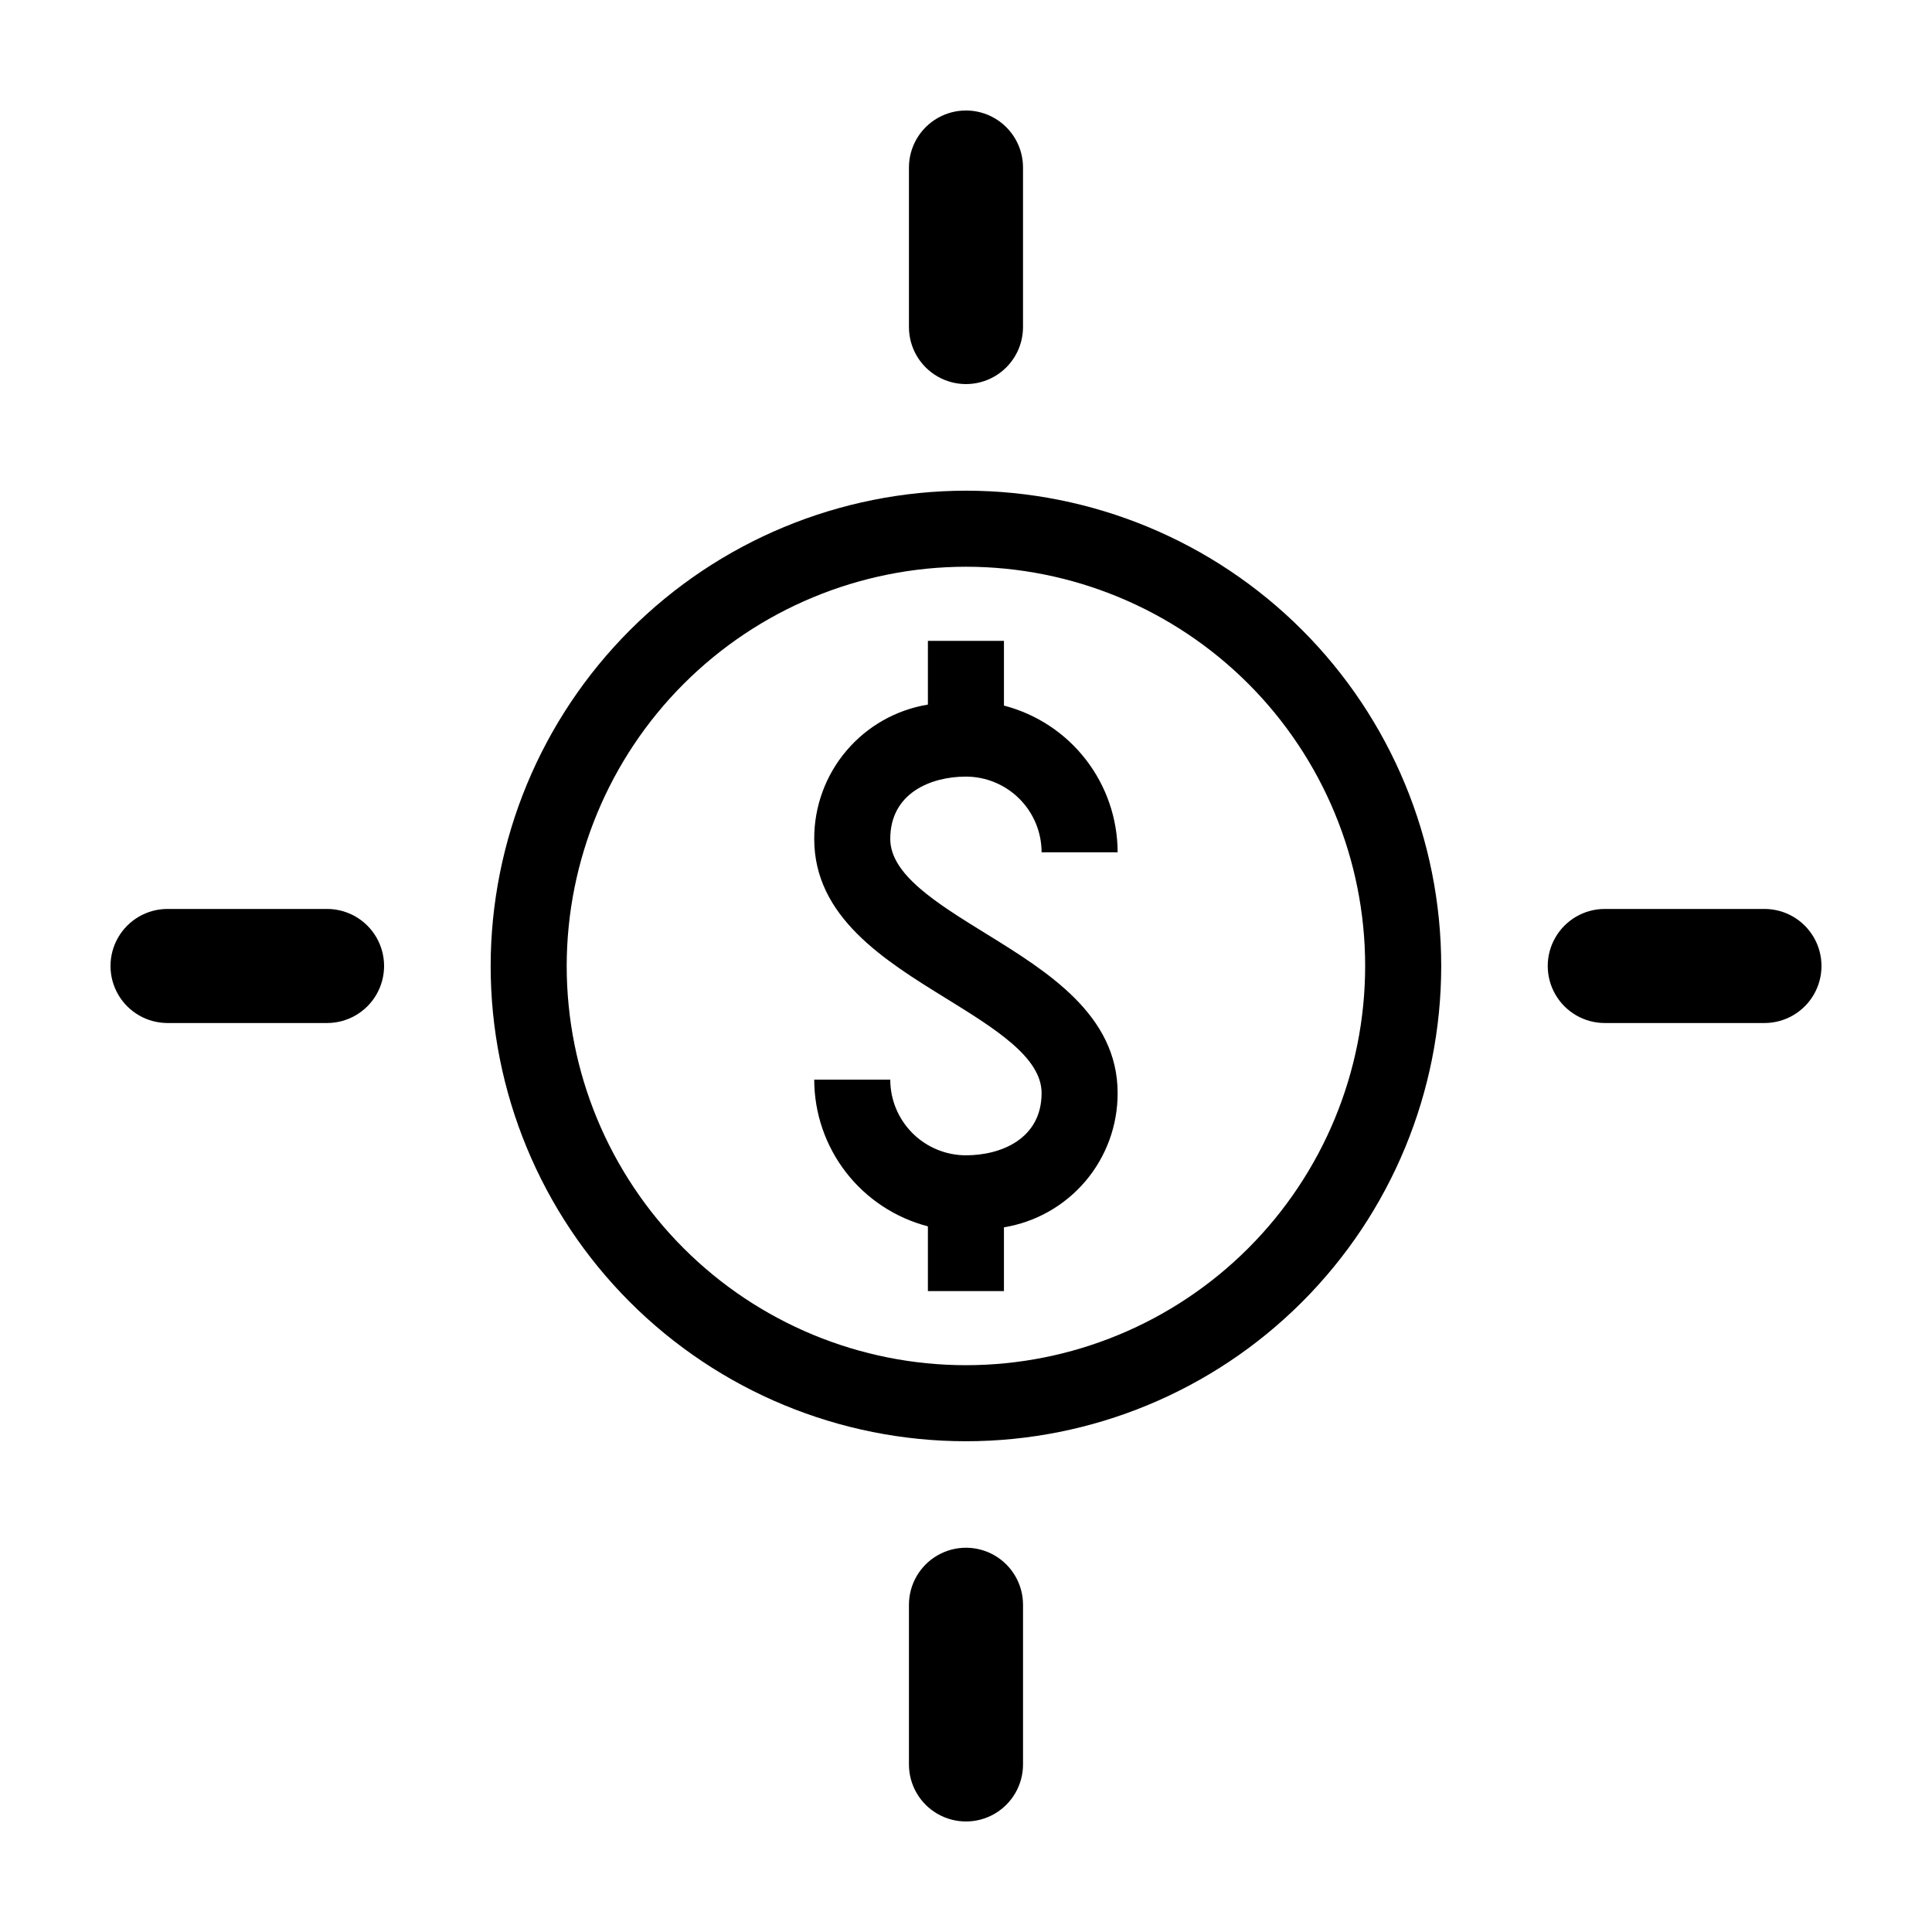
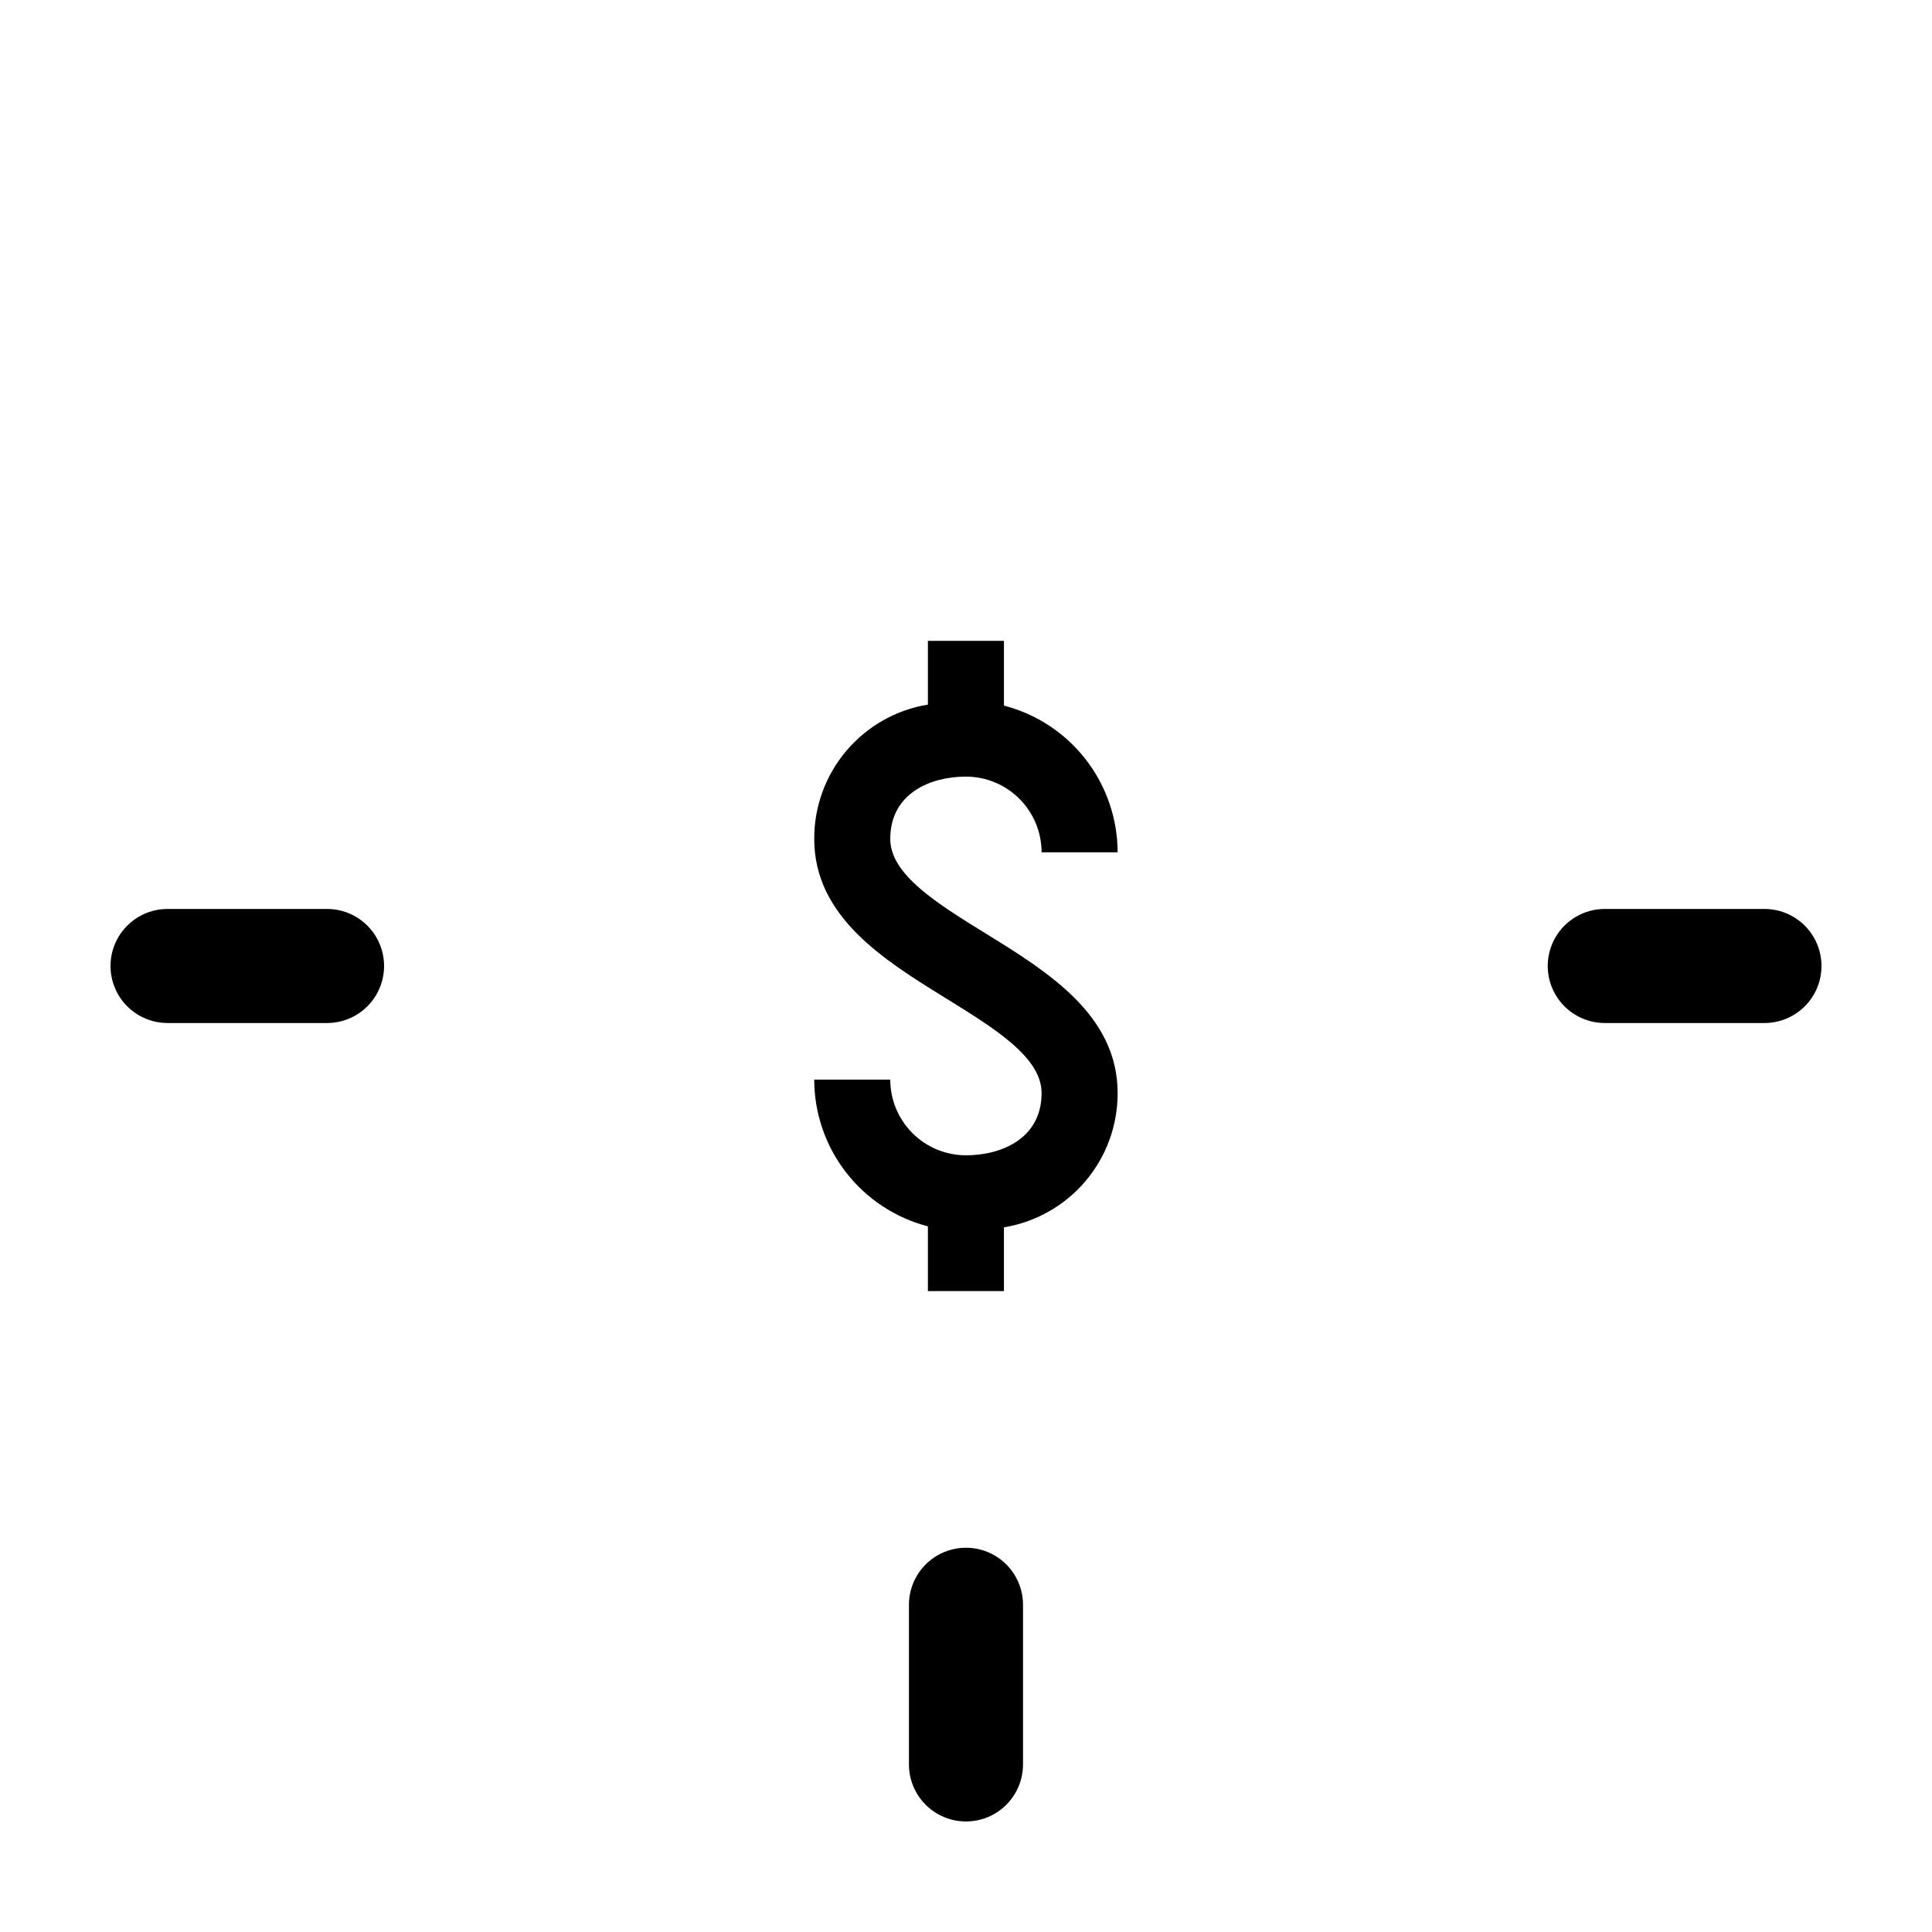
<svg xmlns="http://www.w3.org/2000/svg" fill="#000000" width="800px" height="800px" version="1.1" viewBox="144 144 512 512">
  <g>
    <path d="m399.98 450.17c-5.316-0.008-10.414-2.121-14.172-5.879-3.758-3.758-5.875-8.855-5.879-14.172h-20.152c0.016 8.902 2.981 17.543 8.43 24.578 5.453 7.031 13.082 12.059 21.695 14.297v17.156h20.152v-16.895c8.434-1.383 16.098-5.727 21.617-12.25 5.523-6.523 8.539-14.797 8.512-23.344 0-20.684-18.547-32.137-34.906-42.242-13.035-8.051-25.348-15.656-25.348-25.102 0-12.184 10.801-16.508 20.051-16.508 5.316 0.008 10.414 2.121 14.172 5.883 3.758 3.758 5.875 8.855 5.879 14.172h20.152c-0.016-8.898-2.981-17.543-8.434-24.578-5.449-7.035-13.078-12.062-21.695-14.297v-17.152h-20.152v16.887c-8.43 1.383-16.094 5.727-21.613 12.25-5.523 6.523-8.539 14.797-8.512 23.344 0 20.684 18.547 32.141 34.91 42.25 13.035 8.051 25.344 15.656 25.344 25.098 0 12.18-10.801 16.504-20.051 16.504z" />
-     <path d="m274.03 399.99c0 33.406 13.27 65.441 36.891 89.062 23.621 23.621 55.656 36.891 89.062 36.891 33.402 0 65.441-13.27 89.062-36.891 23.621-23.621 36.891-55.656 36.891-89.062 0-33.402-13.27-65.441-36.891-89.062-23.621-23.621-55.66-36.891-89.062-36.891-33.395 0.039-65.41 13.32-89.02 36.934-23.613 23.613-36.895 55.625-36.934 89.02zm125.95-105.8c28.059 0 54.969 11.148 74.812 30.988 19.84 19.844 30.988 46.754 30.988 74.812 0 28.059-11.148 54.973-30.988 74.812-19.844 19.84-46.754 30.988-74.812 30.988s-54.973-11.148-74.812-30.988c-19.84-19.84-30.988-46.754-30.988-74.812 0.031-28.051 11.188-54.941 31.023-74.777 19.836-19.832 46.727-30.992 74.777-31.023z" />
    <path d="m384.88 569.28v42.316c0 5.402 2.883 10.391 7.559 13.09 4.676 2.699 10.438 2.699 15.113 0 4.676-2.699 7.559-7.688 7.559-13.09v-42.316c0-5.398-2.883-10.391-7.559-13.09-4.676-2.699-10.438-2.699-15.113 0-4.676 2.699-7.559 7.691-7.559 13.09z" />
    <path d="m611.6 384.88h-42.32c-5.398 0-10.387 2.883-13.086 7.559-2.703 4.676-2.703 10.438 0 15.113 2.699 4.676 7.688 7.559 13.086 7.559h42.32c5.402 0 10.391-2.883 13.09-7.559 2.699-4.676 2.699-10.438 0-15.113-2.699-4.676-7.688-7.559-13.09-7.559z" />
    <path d="m188.4 415.11h42.273c5.398 0 10.391-2.883 13.09-7.559 2.699-4.676 2.699-10.438 0-15.113-2.699-4.676-7.691-7.559-13.09-7.559h-42.273c-5.398 0-10.391 2.883-13.09 7.559-2.699 4.676-2.699 10.438 0 15.113 2.699 4.676 7.691 7.559 13.09 7.559z" />
-     <path d="m415.11 230.67v-42.273c0-5.398-2.883-10.391-7.559-13.09-4.676-2.699-10.438-2.699-15.113 0-4.676 2.699-7.559 7.691-7.559 13.09v42.273c0 5.398 2.883 10.391 7.559 13.09 4.676 2.699 10.438 2.699 15.113 0 4.676-2.699 7.559-7.691 7.559-13.09z" />
  </g>
</svg>